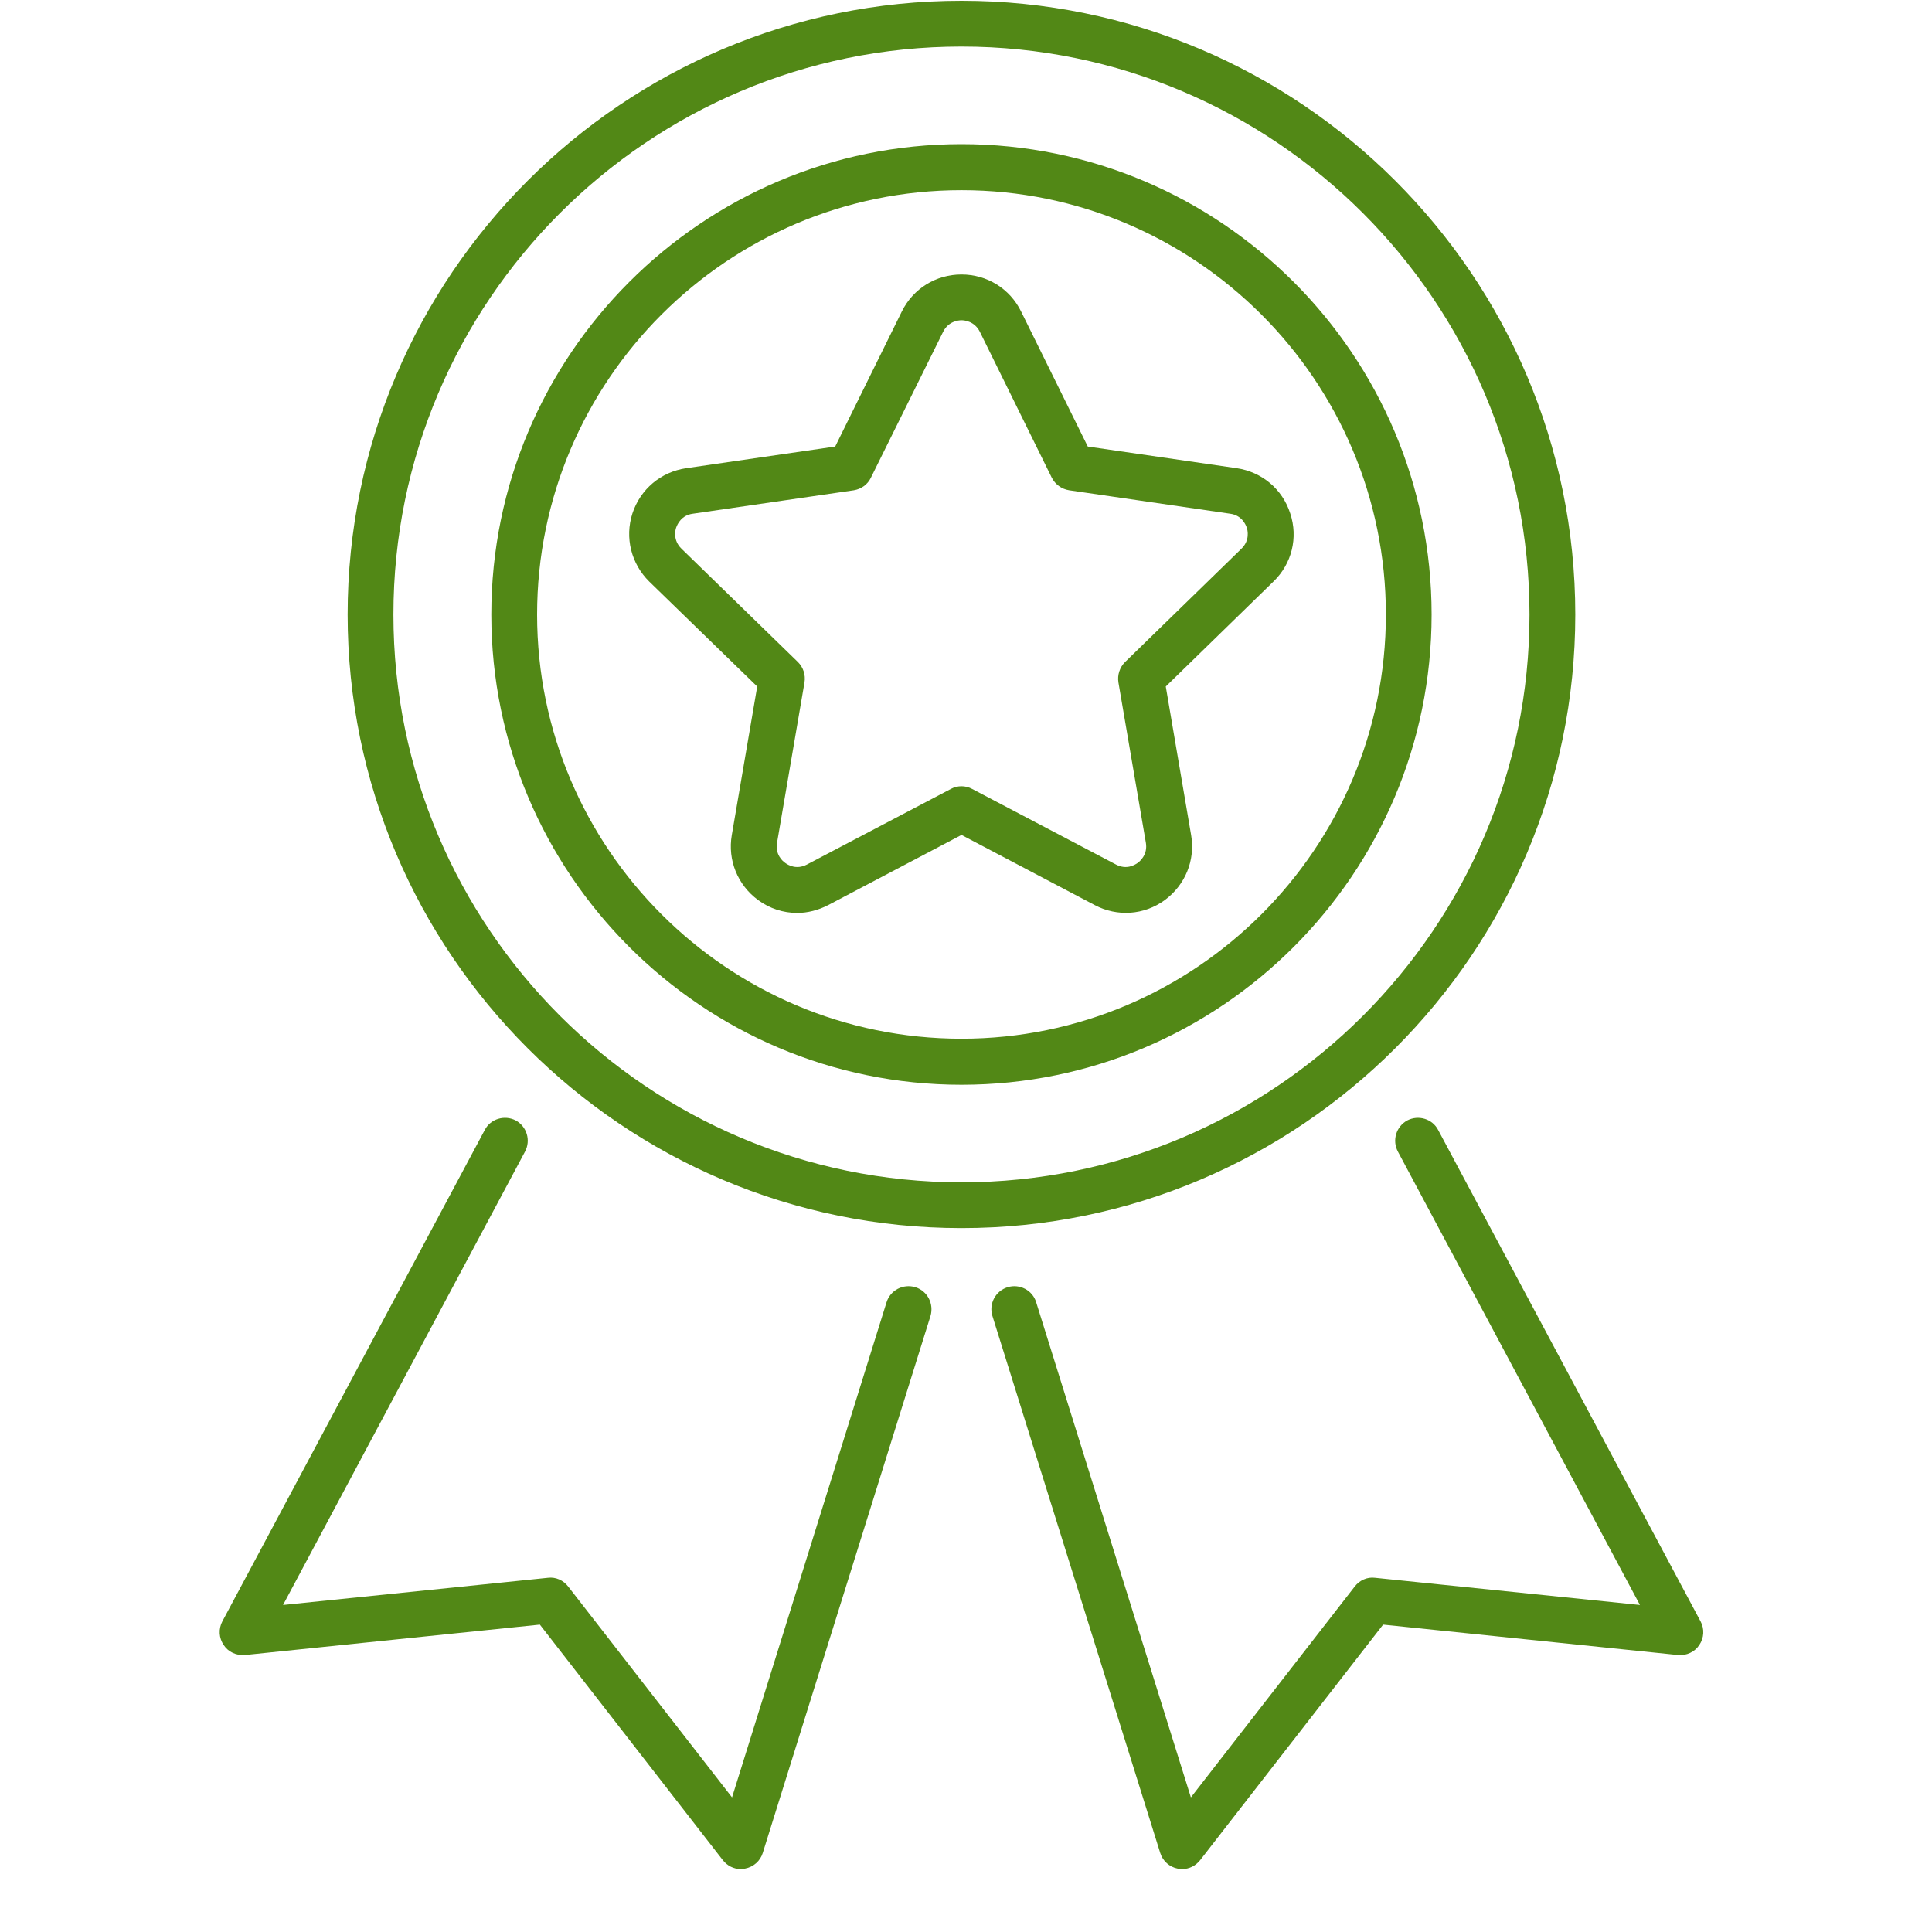
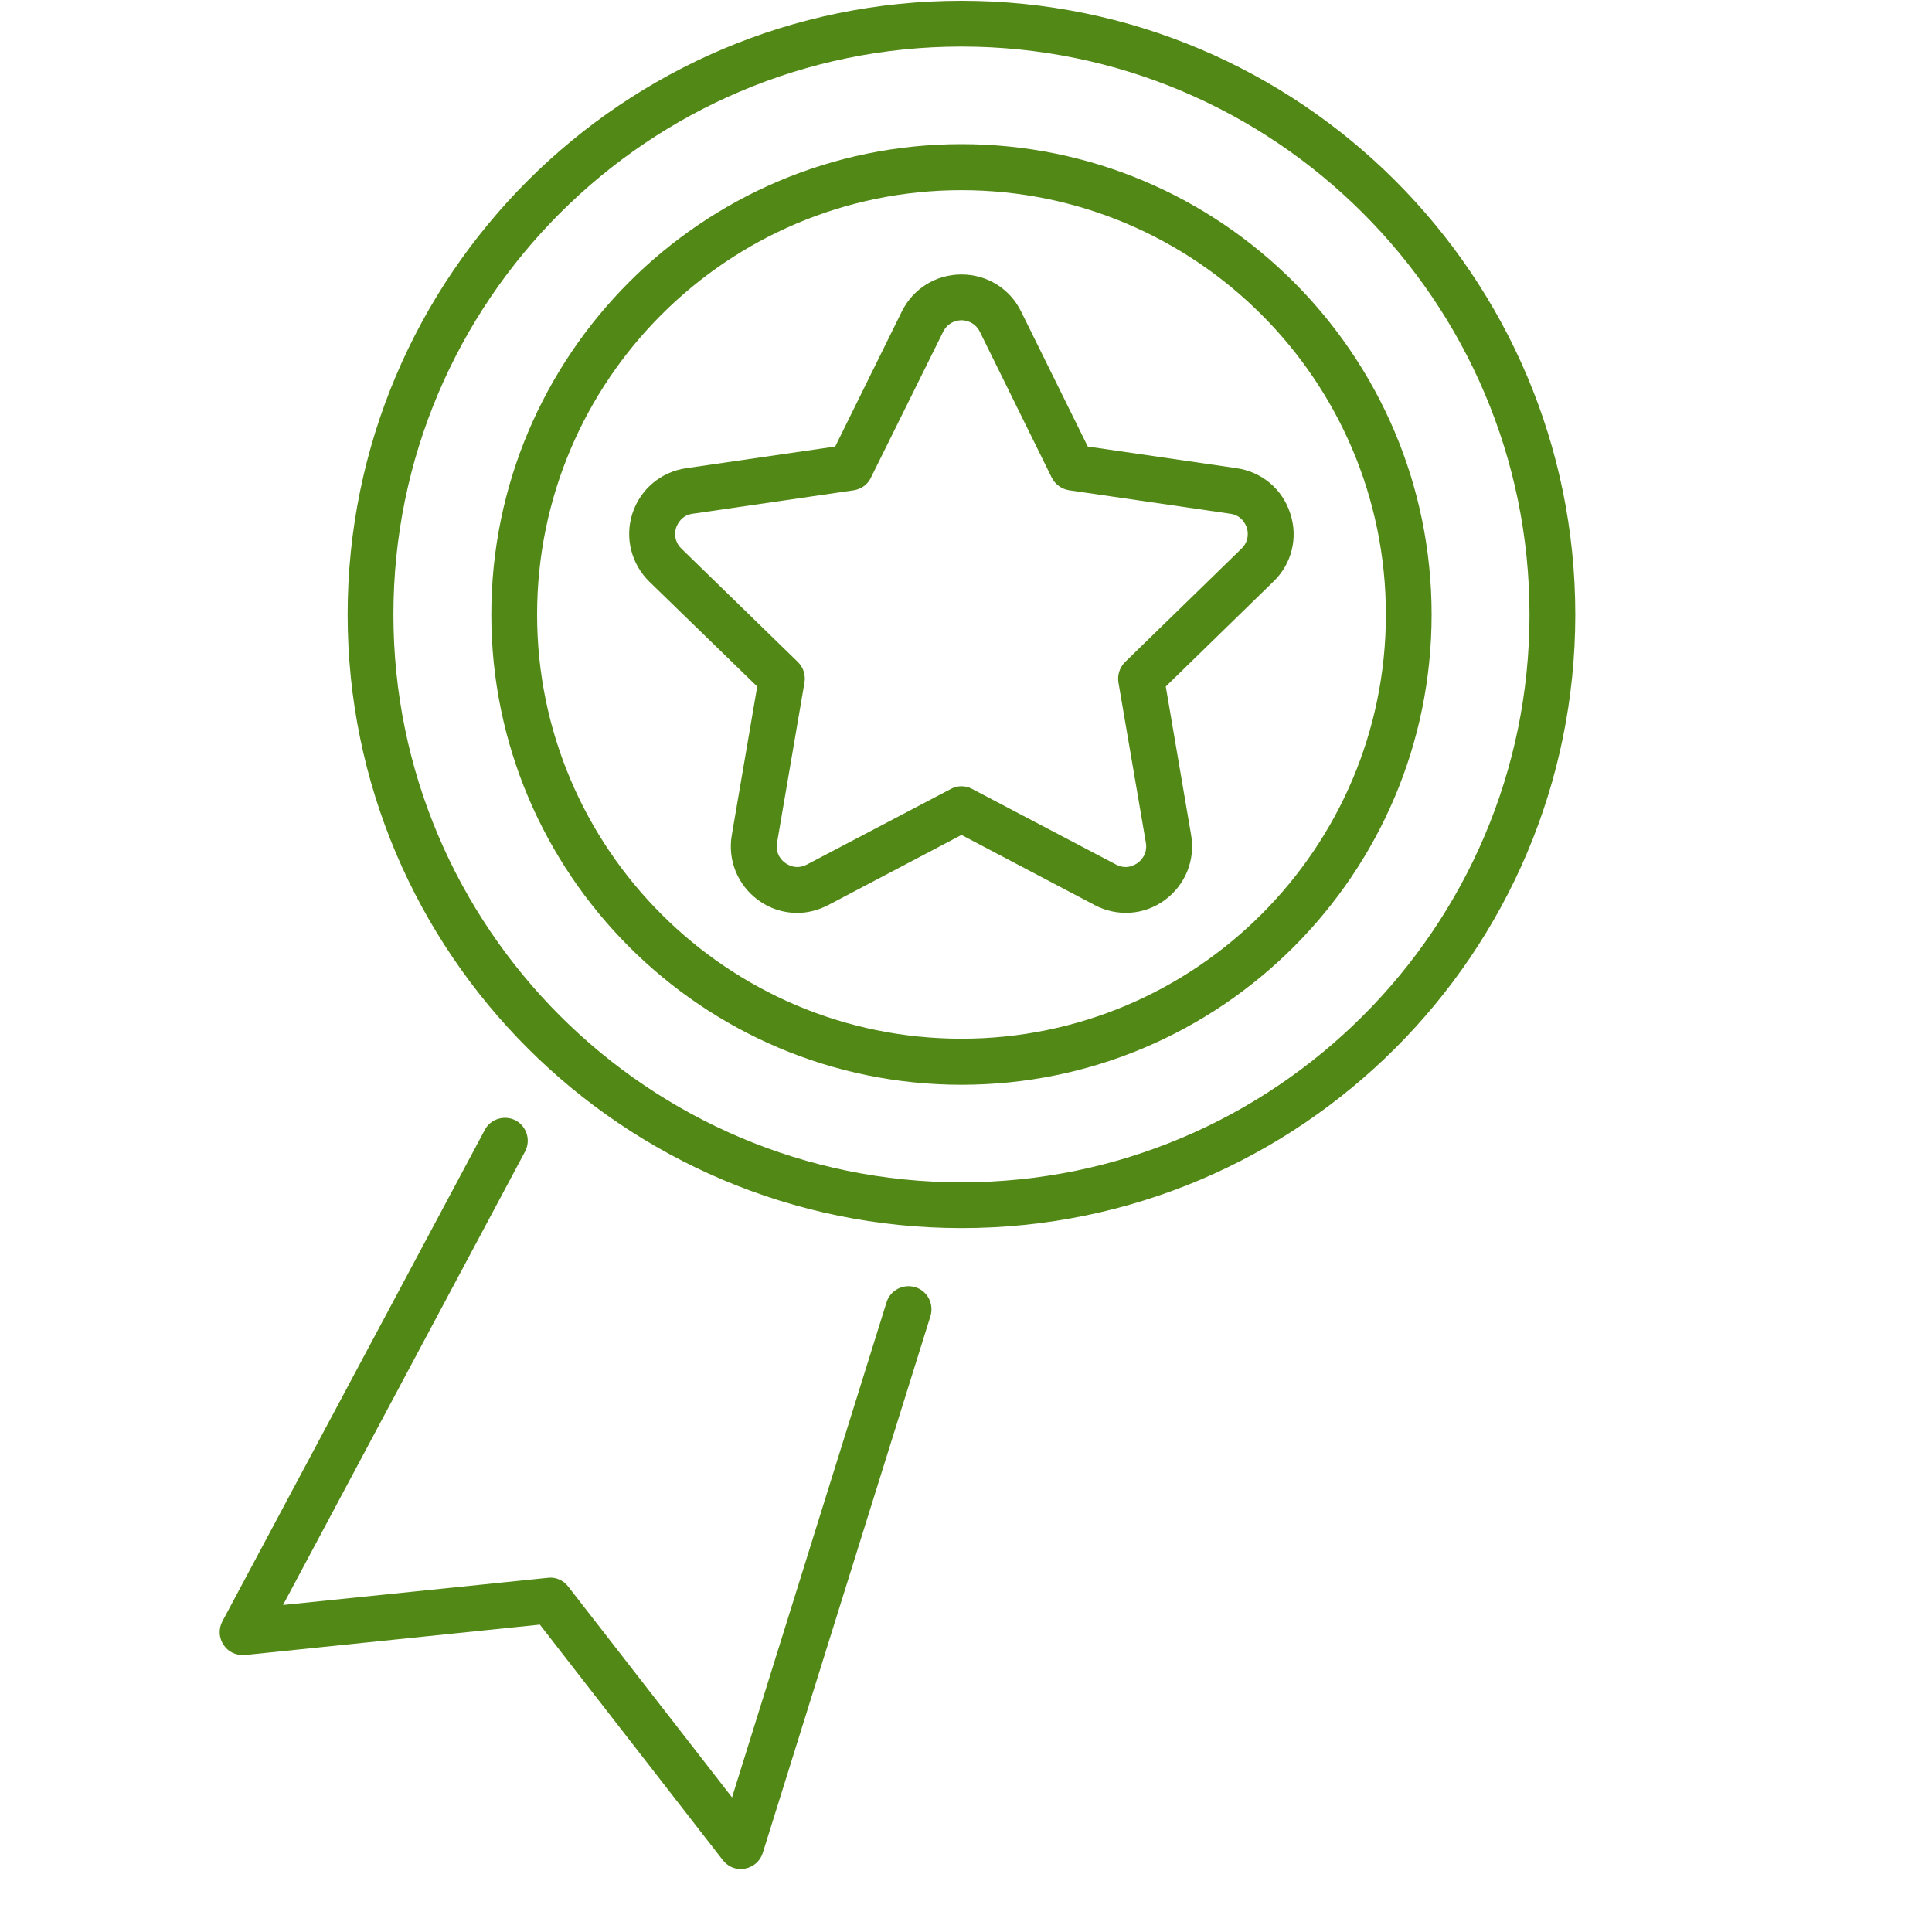
<svg xmlns="http://www.w3.org/2000/svg" width="40" zoomAndPan="magnify" viewBox="0 0 30 30" height="40" preserveAspectRatio="xMidYMid meet" version="1.2">
  <defs>
    <clipPath id="a4875e1801">
      <path d="M 3.387 17 L 15 17 L 15 29.031 L 3.387 29.031 Z M 3.387 17 " />
    </clipPath>
    <clipPath id="9fb25dc04c">
-       <path d="M 15 17 L 26.613 17 L 26.613 29.031 L 15 29.031 Z M 15 17 " />
-     </clipPath>
+       </clipPath>
  </defs>
  <g id="85f4bbbd3a">
    <path style=" stroke:none;fill-rule:nonzero;fill:#528816;fill-opacity:1;" d="M 14.93 16.844 C 18.957 16.844 22.23 13.566 22.23 9.543 C 22.23 5.516 18.957 2.238 14.93 2.238 C 10.902 2.238 7.629 5.516 7.629 9.543 C 7.629 13.566 10.902 16.844 14.93 16.844 Z M 14.93 2.953 C 18.562 2.953 21.52 5.906 21.52 9.543 C 21.52 13.176 18.562 16.129 14.93 16.129 C 11.297 16.129 8.34 13.176 8.34 9.543 C 8.34 5.906 11.297 2.953 14.93 2.953 Z M 14.93 2.953 " />
    <path style=" stroke:none;fill-rule:nonzero;fill:#528816;fill-opacity:1;" d="M 14.93 19.07 C 20.184 19.07 24.461 14.797 24.461 9.543 C 24.461 4.285 20.184 0.012 14.93 0.012 C 9.676 0.012 5.398 4.285 5.398 9.543 C 5.398 14.797 9.676 19.07 14.93 19.07 Z M 14.93 0.723 C 19.793 0.723 23.75 4.68 23.75 9.543 C 23.75 14.402 19.793 18.359 14.93 18.359 C 10.066 18.359 6.109 14.402 6.109 9.543 C 6.109 4.68 10.066 0.723 14.93 0.723 Z M 14.93 0.723 " />
    <path style=" stroke:none;fill-rule:nonzero;fill:#528816;fill-opacity:1;" d="M 11.363 12.969 C 11.297 13.355 11.453 13.742 11.773 13.977 C 11.953 14.109 12.164 14.176 12.379 14.176 C 12.543 14.176 12.707 14.133 12.859 14.055 L 14.93 12.965 L 17 14.055 C 17.348 14.238 17.766 14.211 18.086 13.977 C 18.406 13.742 18.562 13.355 18.496 12.969 L 18.102 10.66 L 19.777 9.027 C 20.059 8.754 20.16 8.348 20.035 7.973 C 19.914 7.594 19.594 7.328 19.203 7.27 L 16.891 6.934 L 15.855 4.836 C 15.68 4.48 15.324 4.262 14.93 4.262 C 14.535 4.262 14.18 4.48 14.004 4.836 L 12.969 6.934 L 10.656 7.27 C 10.262 7.328 9.945 7.594 9.82 7.973 C 9.699 8.348 9.801 8.754 10.082 9.031 L 11.758 10.66 Z M 10.582 8.52 C 10.449 8.391 10.484 8.234 10.5 8.191 C 10.52 8.137 10.582 8 10.758 7.977 L 13.258 7.613 C 13.375 7.594 13.473 7.523 13.523 7.418 L 14.645 5.152 C 14.727 4.988 14.883 4.973 14.93 4.973 C 14.977 4.973 15.133 4.988 15.215 5.152 L 16.332 7.418 C 16.387 7.523 16.484 7.594 16.602 7.613 L 19.102 7.977 C 19.277 8 19.34 8.137 19.359 8.191 C 19.375 8.234 19.41 8.391 19.277 8.52 L 17.469 10.281 C 17.387 10.363 17.348 10.48 17.367 10.598 L 17.793 13.086 C 17.824 13.27 17.703 13.371 17.668 13.398 C 17.617 13.434 17.492 13.508 17.332 13.426 L 15.094 12.25 C 14.992 12.195 14.867 12.195 14.766 12.25 L 12.527 13.426 C 12.367 13.508 12.238 13.434 12.191 13.398 C 12.152 13.371 12.035 13.27 12.066 13.086 L 12.492 10.598 C 12.512 10.48 12.473 10.363 12.391 10.281 Z M 10.582 8.52 " />
    <g clip-rule="nonzero" clip-path="url(#a4875e1801)">
      <path style=" stroke:none;fill-rule:nonzero;fill:#528816;fill-opacity:1;" d="M 3.473 25.543 C 3.543 25.652 3.672 25.711 3.805 25.699 L 8.383 25.227 L 11.223 28.883 C 11.293 28.973 11.395 29.023 11.504 29.023 C 11.527 29.023 11.547 29.02 11.566 29.016 C 11.699 28.992 11.805 28.898 11.844 28.773 L 14.449 20.434 C 14.504 20.246 14.402 20.047 14.215 19.988 C 14.023 19.93 13.824 20.035 13.766 20.223 L 11.367 27.91 L 8.824 24.637 C 8.75 24.539 8.629 24.484 8.508 24.5 L 4.395 24.922 L 8.152 17.883 C 8.246 17.707 8.18 17.492 8.008 17.398 C 7.836 17.309 7.617 17.371 7.527 17.547 L 3.453 25.176 C 3.391 25.293 3.398 25.434 3.473 25.543 Z M 3.473 25.543 " />
    </g>
    <g clip-rule="nonzero" clip-path="url(#9fb25dc04c)">
      <path style=" stroke:none;fill-rule:nonzero;fill:#528816;fill-opacity:1;" d="M 26.387 25.543 C 26.461 25.434 26.469 25.293 26.406 25.176 L 22.332 17.547 C 22.242 17.371 22.023 17.309 21.852 17.398 C 21.68 17.492 21.613 17.707 21.707 17.883 L 25.465 24.922 L 21.352 24.5 C 21.23 24.484 21.109 24.539 21.035 24.637 L 18.492 27.91 L 16.09 20.223 C 16.035 20.035 15.832 19.93 15.645 19.988 C 15.457 20.047 15.352 20.246 15.41 20.434 L 18.016 28.773 C 18.055 28.898 18.16 28.992 18.289 29.016 C 18.312 29.02 18.332 29.023 18.355 29.023 C 18.465 29.023 18.566 28.973 18.637 28.883 L 21.477 25.227 L 26.055 25.699 C 26.188 25.711 26.316 25.652 26.387 25.543 Z M 26.387 25.543 " />
    </g>
  </g>
</svg>